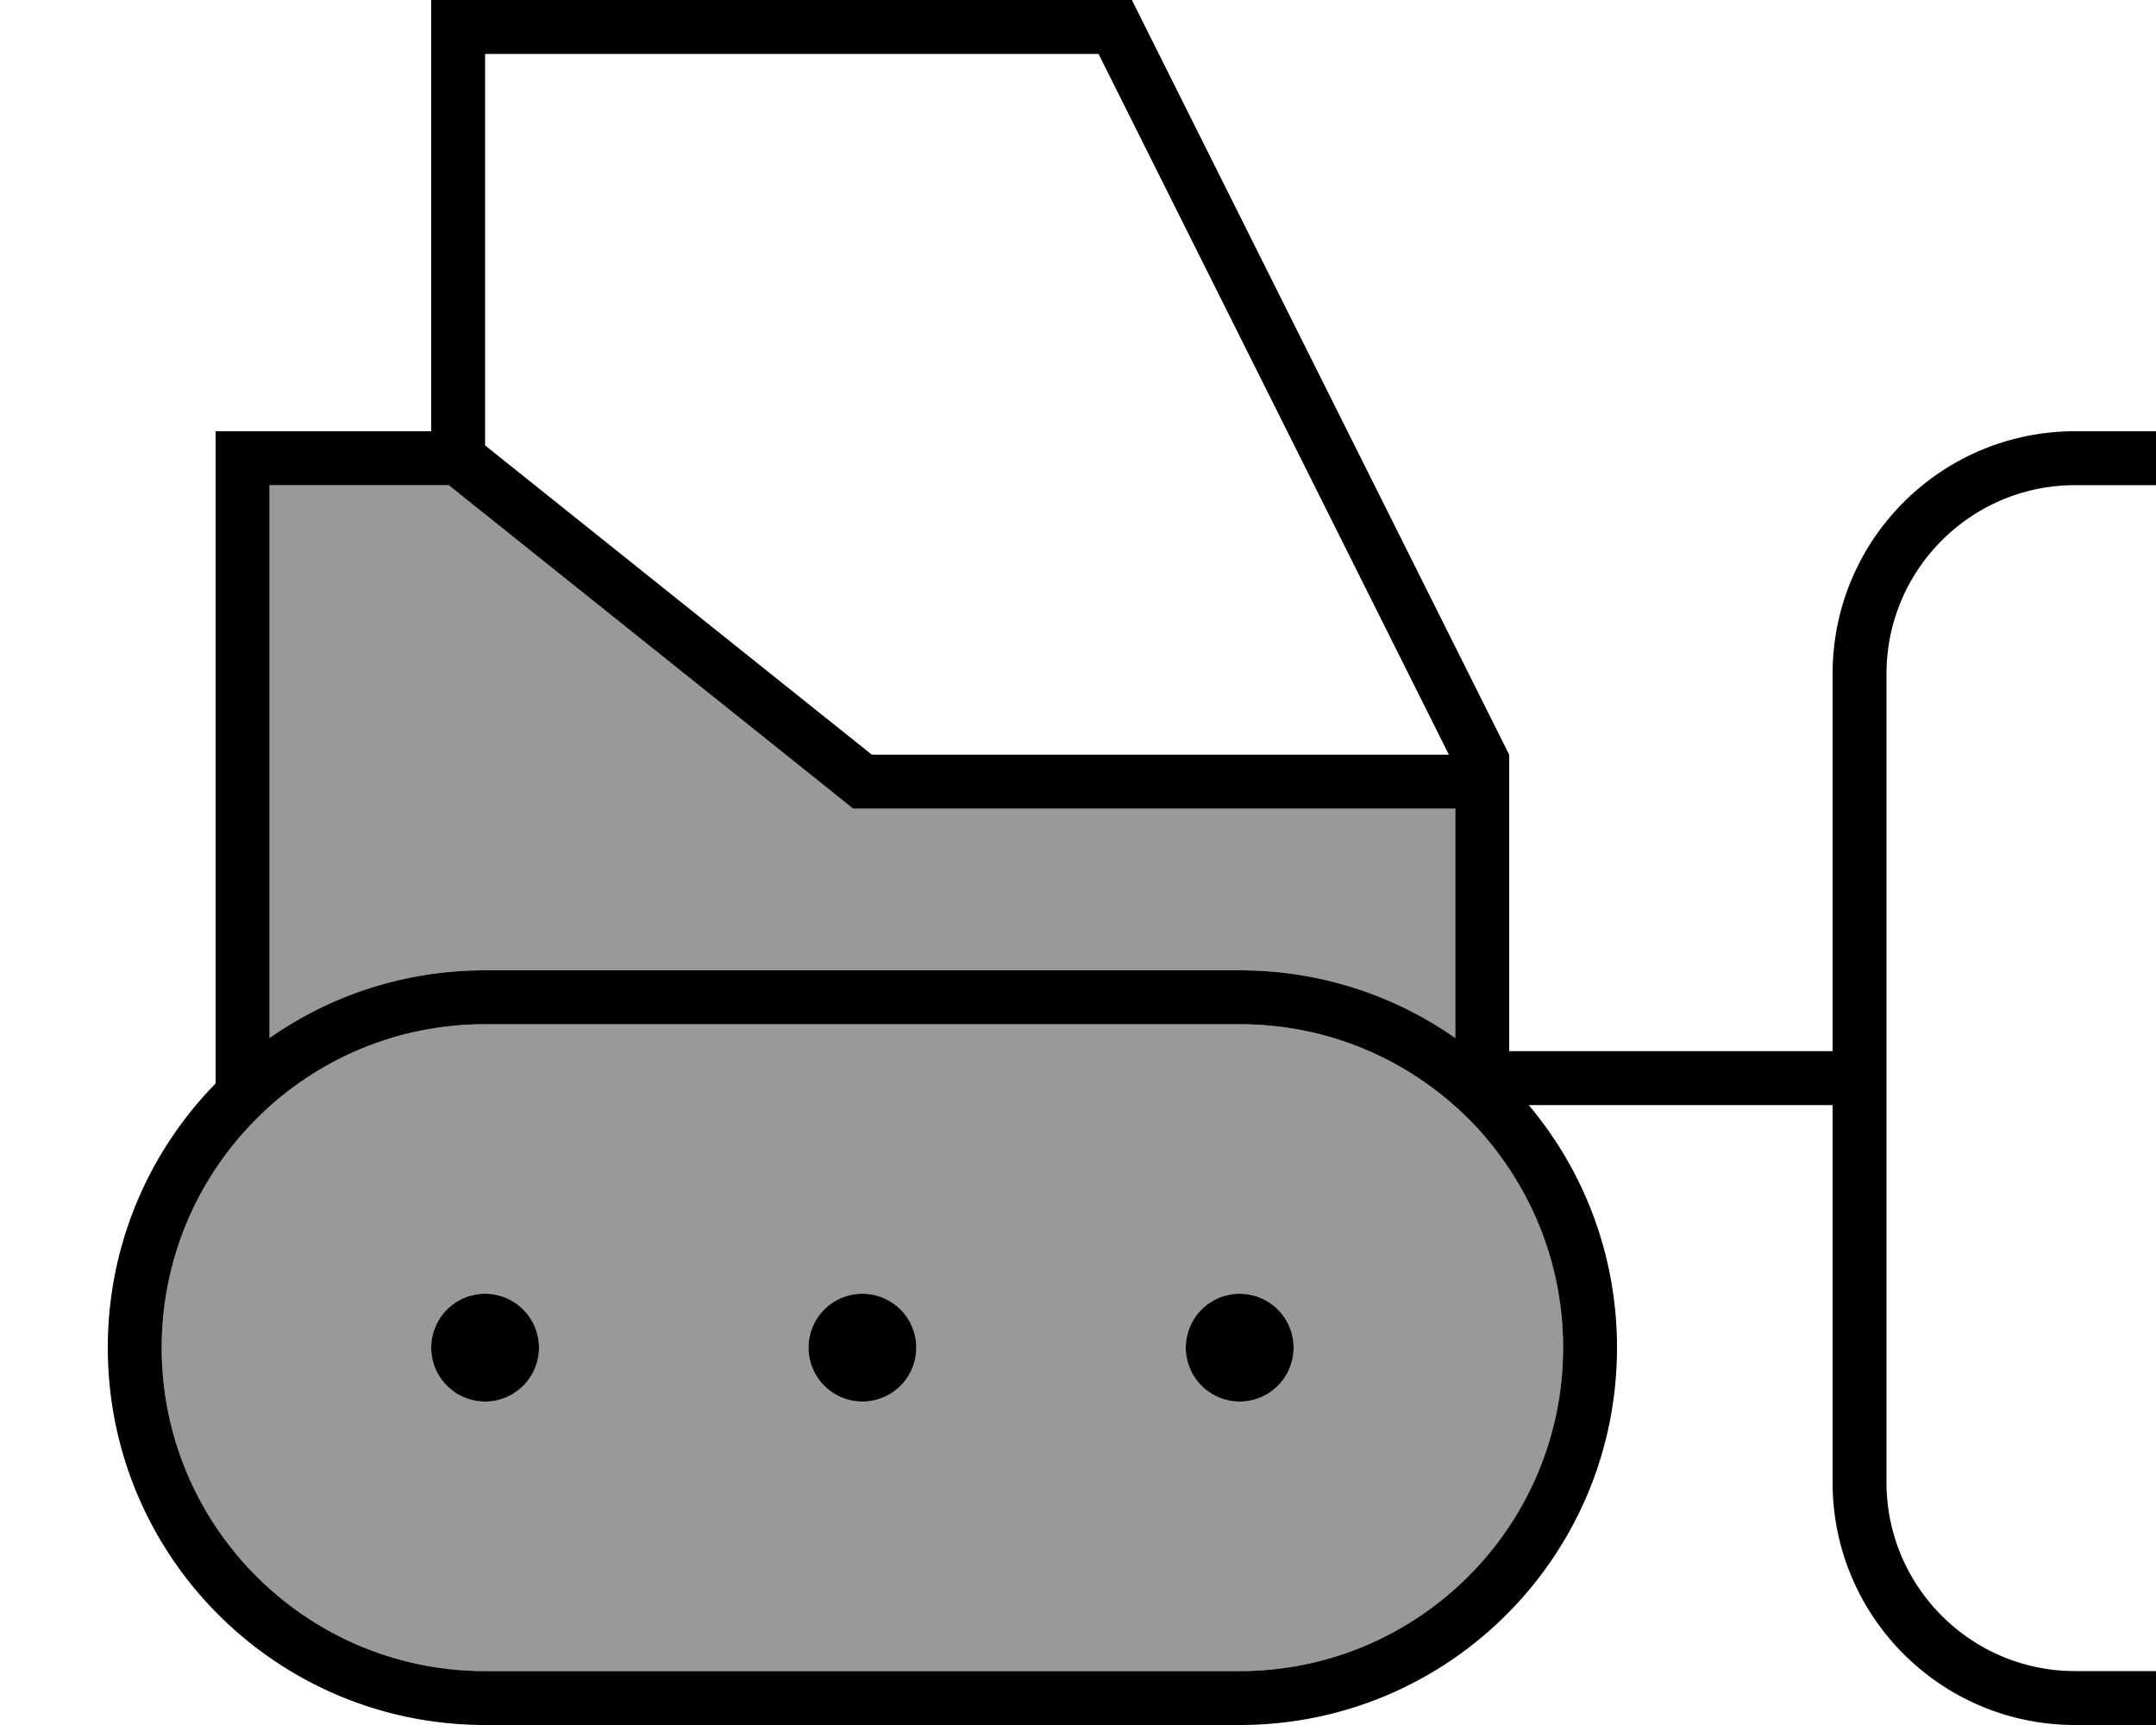
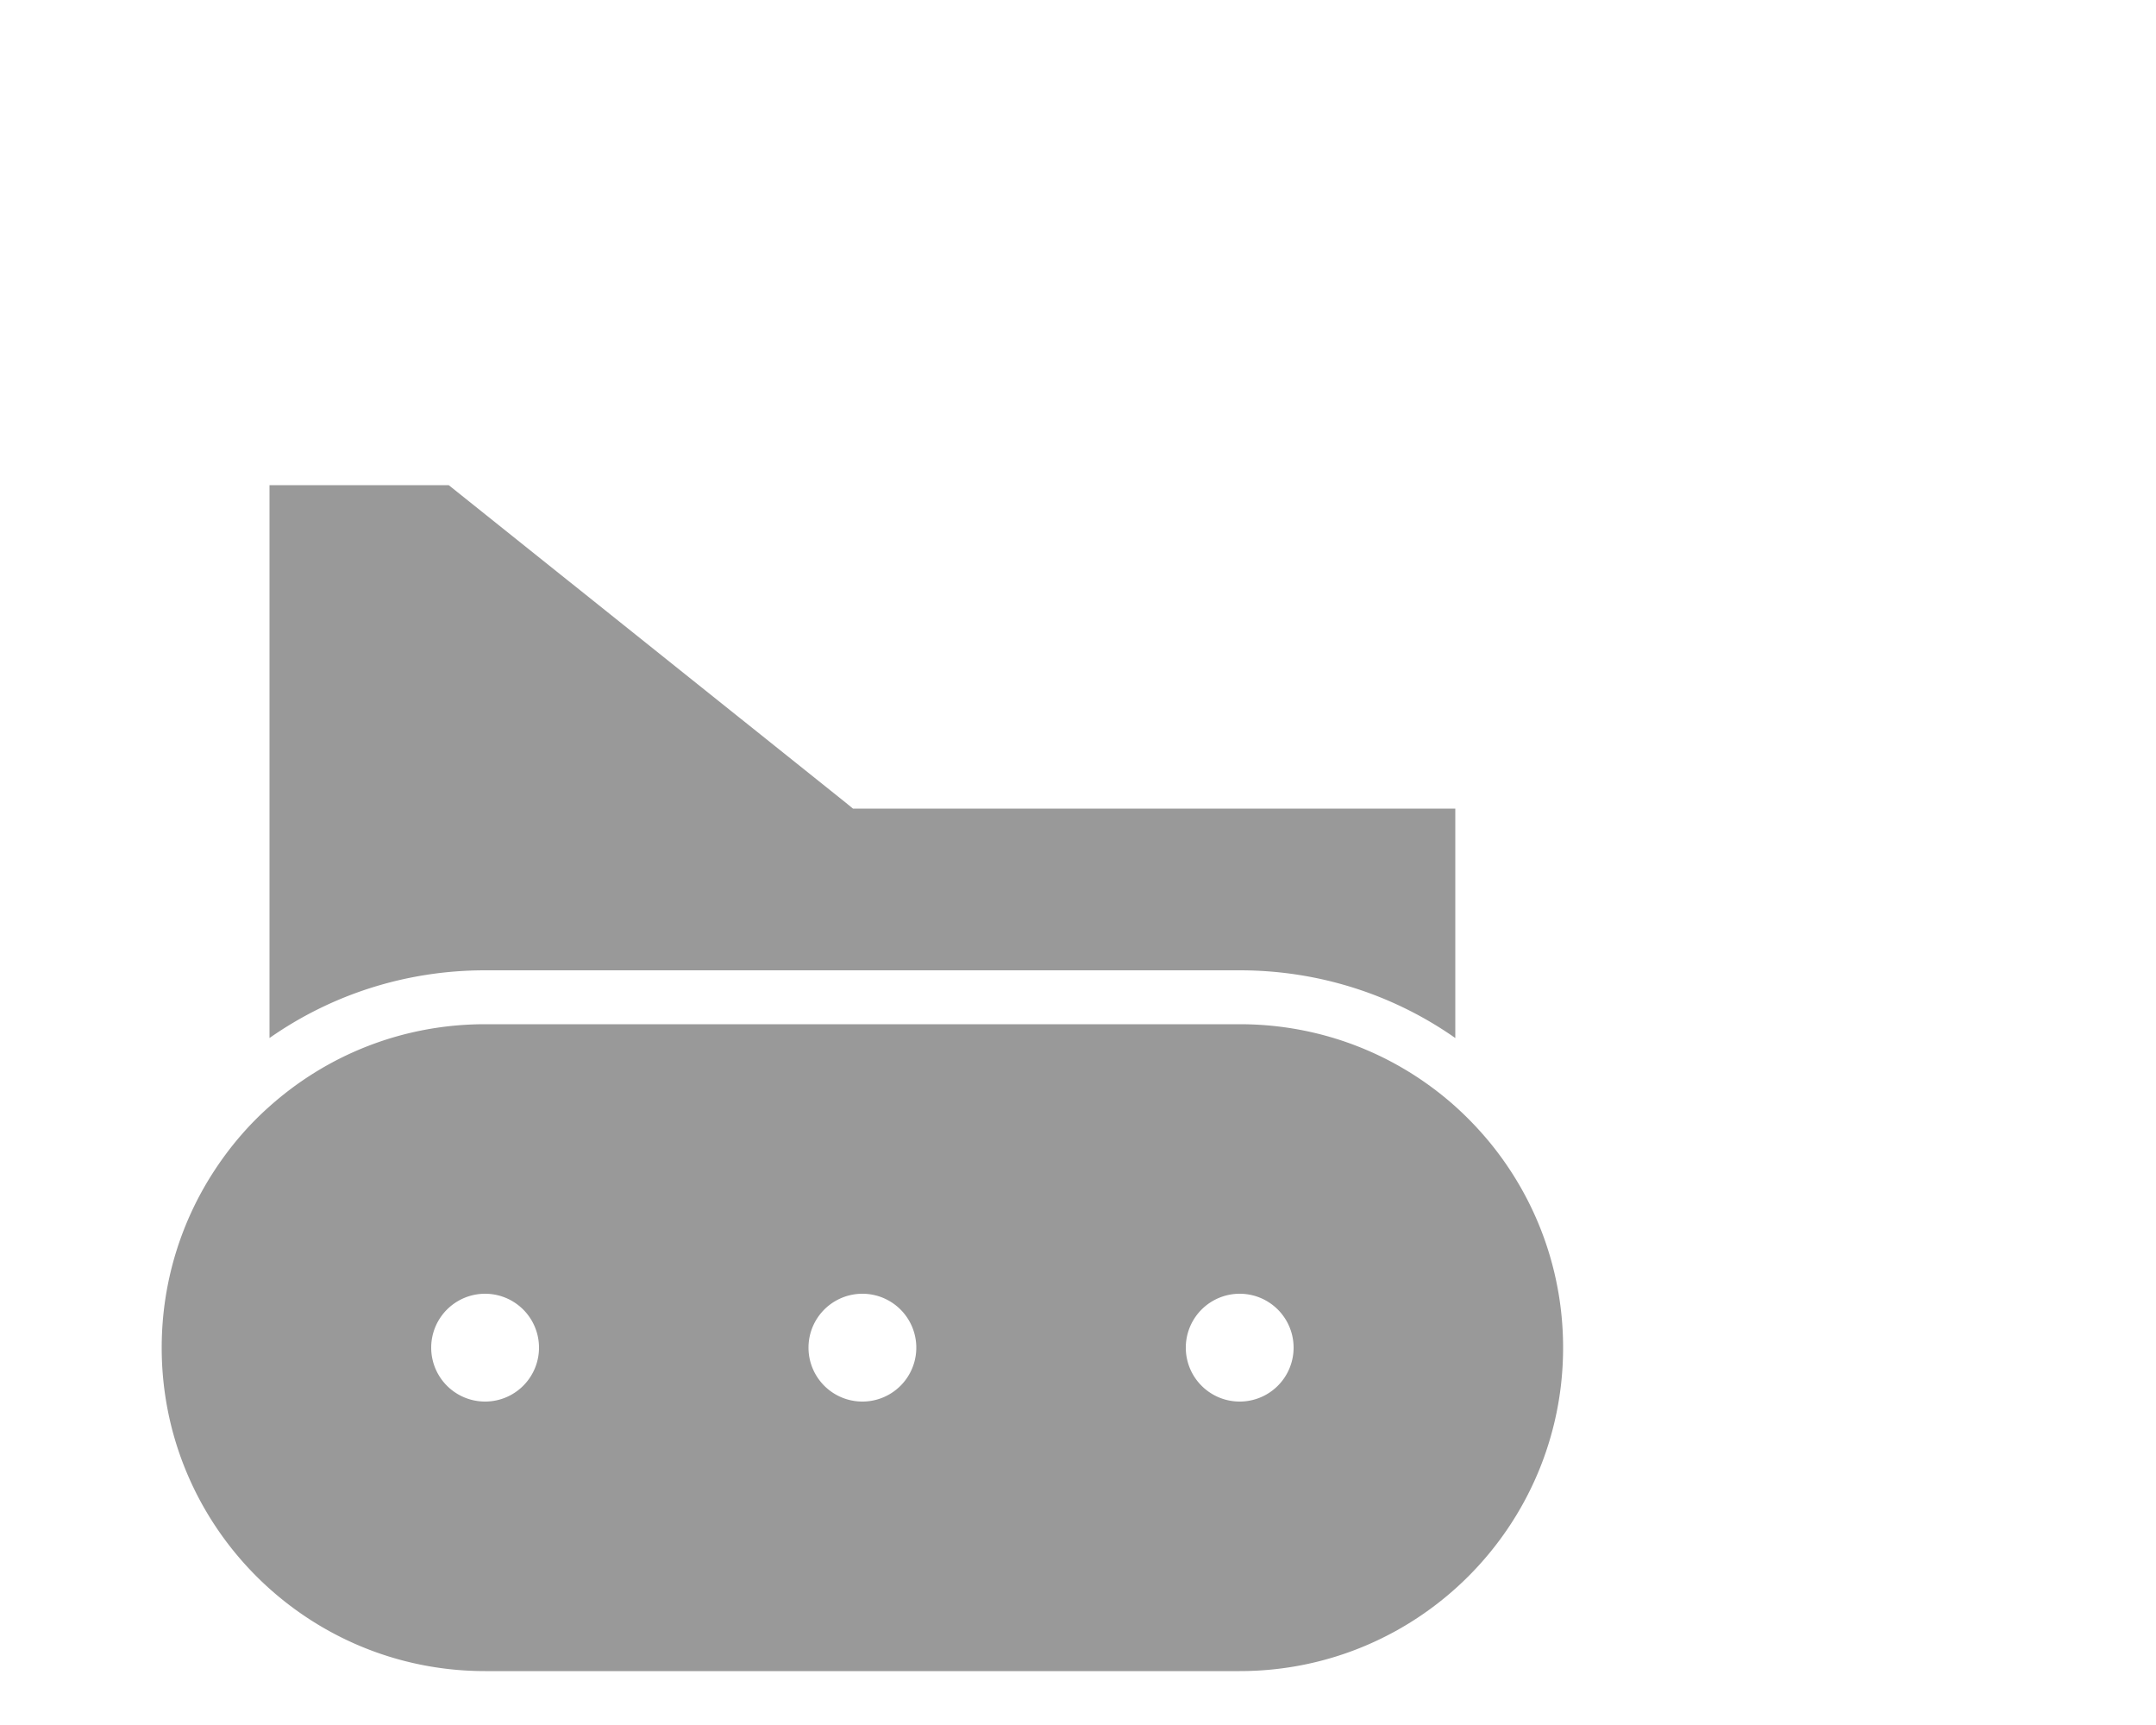
<svg xmlns="http://www.w3.org/2000/svg" viewBox="0 0 640 512">
  <path style="fill:currentColor;opacity:.4" d="M48 400c0 53 43 96 96 96l224 0c53 0 96-43 96-96 0-19.6-5.9-37.9-16-53.1-4.5-6.8-9.9-13-16-18.5-17-15.2-39.4-24.4-64-24.4l-224 0c-24.6 0-47 9.2-64 24.4-6.1 5.4-11.5 11.7-16 18.5-10.1 15.2-16 33.5-16 53.1zM80 144l0 164.1c18.1-12.7 40.2-20.1 64-20.1l224 0c23.8 0 45.9 7.4 64 20.1l0-68.1-178.8 0-2.2-1.8-117.8-94.2-53.2 0zm80 256a16 16 0 1 1 -32 0 16 16 0 1 1 32 0zm112 0a16 16 0 1 1 -32 0 16 16 0 1 1 32 0zm112 0a16 16 0 1 1 -32 0 16 16 0 1 1 32 0z" />
-   <path style="fill:currentColor;opacity:1" d="M128 112l0 16-64 0 0 193.6c-19.8 20.2-32 47.9-32 78.4 0 61.9 50.1 112 112 112l224 0c61.9 0 112-50.1 112-112 0-27.4-9.8-52.5-26.2-72l90.2 0 0 112c0 39.8 32.2 72 72 72l24 0 0-16-24 0c-30.9 0-56-25.1-56-56l0-240c0-30.9 25.1-56 56-56l24 0 0-16-24 0c-39.8 0-72 32.2-72 72l0 112-96 0 0-88-112-224-208 0 0 112zM448 346.9c10.1 15.2 16 33.5 16 53.1 0 53-43 96-96 96l-224 0c-53 0-96-43-96-96 0-19.6 5.9-37.9 16-53.1 4.5-6.8 9.9-13 16-18.5 17-15.2 39.4-24.4 64-24.4l224 0c24.6 0 47 9.2 64 24.4 6.1 5.4 11.5 11.7 16 18.5zM80 308.1l0-164.1 53.2 0 117.8 94.2 2.2 1.8 178.8 0 0 68.1c-18.1-12.7-40.2-20.1-64-20.1l-224 0c-23.8 0-45.9 7.4-64 20.1zm64-175.9l0-116.2 182.1 0 104 208-171.3 0-114.8-91.8zM160 400a16 16 0 1 0 -32 0 16 16 0 1 0 32 0zm208 16a16 16 0 1 0 0-32 16 16 0 1 0 0 32zm-96-16a16 16 0 1 0 -32 0 16 16 0 1 0 32 0z" />
</svg>